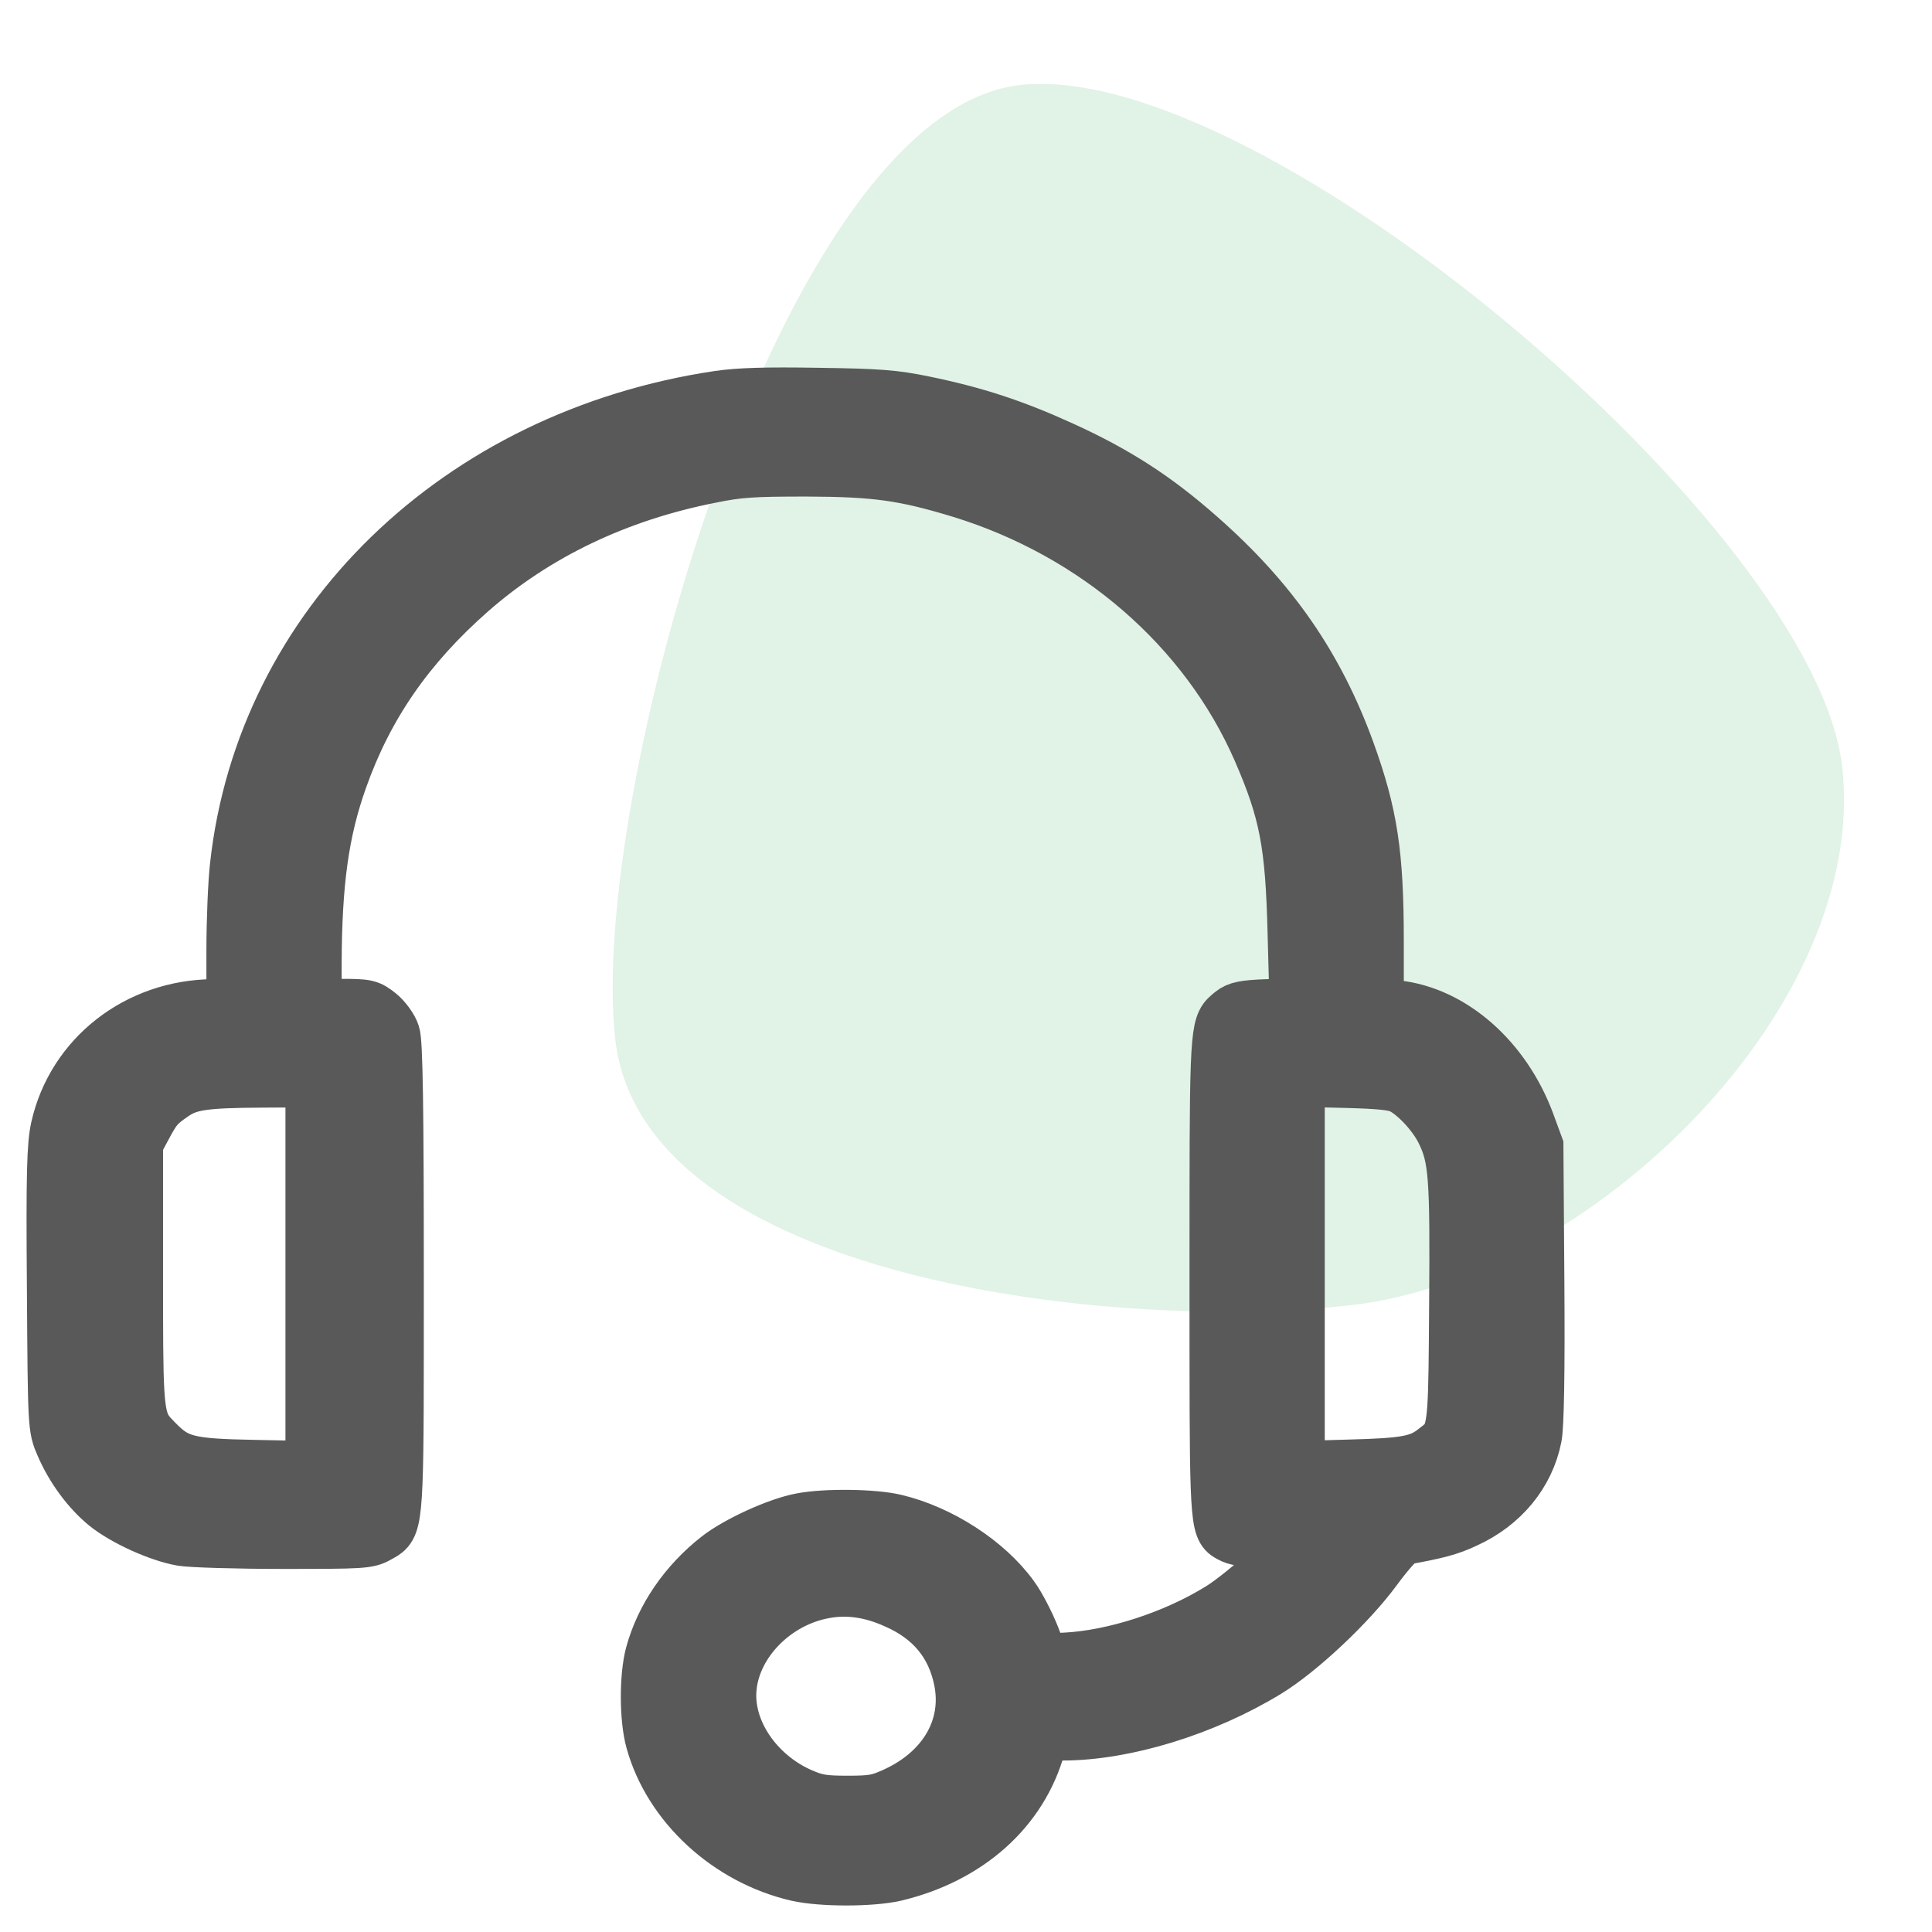
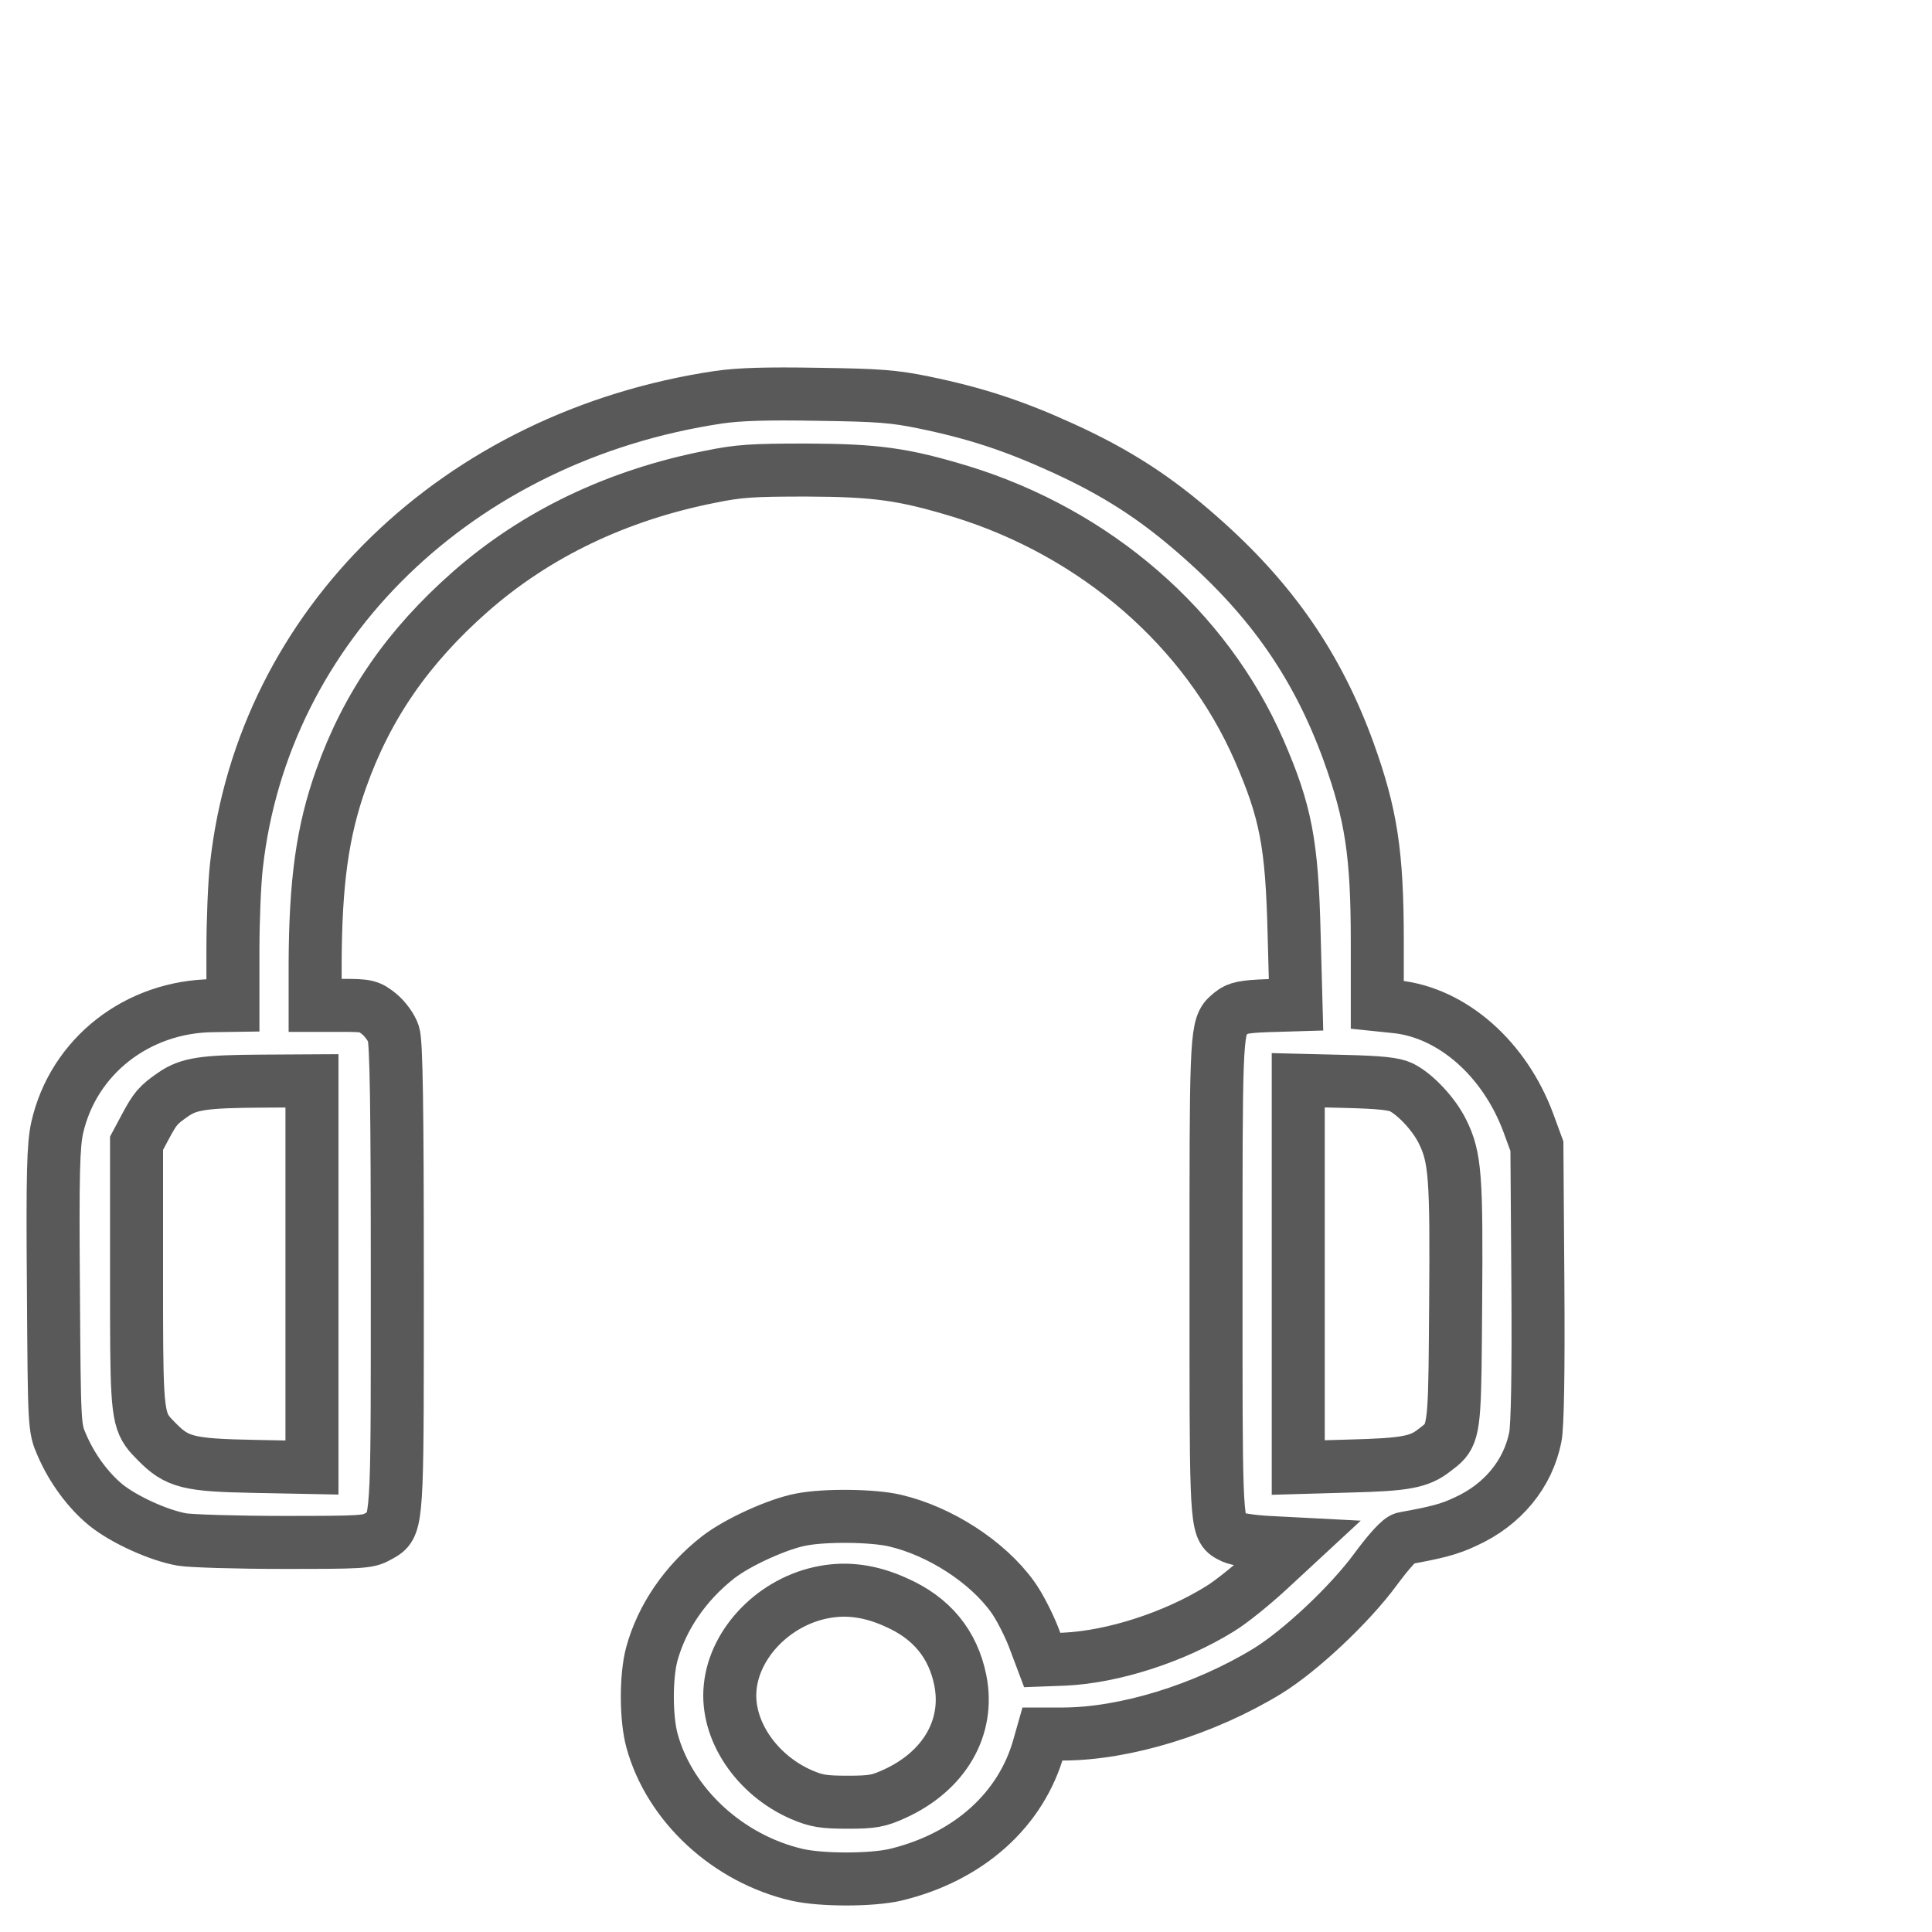
<svg xmlns="http://www.w3.org/2000/svg" width="34" height="34" viewBox="0 0 34 34" fill="none">
-   <path d="M10.829 18.301C10.342 14.099 13.706 1.989 17.941 1.498C22.175 1.007 31.93 9.282 32.418 13.484C32.905 17.686 28.039 22.474 23.804 22.965C19.569 23.456 11.317 22.503 10.829 18.301Z" fill="#39A85F" fill-opacity="0.15" />
  <g clip-path="url(#clip0_8433_24671)">
-     <path d="M12.65 6.99C8.055 7.674 4.628 11.005 4.161 15.236C4.127 15.527 4.099 16.196 4.099 16.727V17.693L3.755 17.698C2.419 17.708 1.29 18.587 1.006 19.849C0.94 20.15 0.923 20.636 0.94 22.669L0.94 22.671C0.956 25.121 0.956 25.126 1.09 25.433C1.268 25.846 1.552 26.23 1.863 26.485C2.18 26.741 2.792 27.021 3.204 27.093C3.365 27.119 4.166 27.144 4.984 27.144C6.369 27.144 6.475 27.139 6.647 27.042C6.7 27.012 6.745 26.991 6.783 26.96C7 26.787 6.992 26.331 6.992 22.49C6.992 19.506 6.975 18.342 6.925 18.194C6.892 18.086 6.775 17.928 6.675 17.846C6.497 17.703 6.458 17.693 6.019 17.693H5.546V16.962C5.551 15.527 5.674 14.627 6.002 13.708C6.458 12.421 7.181 11.378 8.277 10.413C9.434 9.396 10.864 8.712 12.5 8.39C13 8.287 13.239 8.272 14.196 8.272C15.42 8.277 15.904 8.344 16.911 8.65C19.287 9.381 21.222 11.062 22.157 13.202C22.63 14.29 22.735 14.852 22.774 16.421L22.808 17.683L22.302 17.698C21.895 17.713 21.779 17.739 21.678 17.82C21.645 17.848 21.616 17.87 21.59 17.896C21.396 18.091 21.4 18.484 21.4 22.47C21.4 26.426 21.392 26.852 21.589 26.994C21.619 27.016 21.654 27.032 21.695 27.052C21.762 27.088 22.04 27.129 22.318 27.144L22.819 27.17L22.318 27.634C22.04 27.89 21.662 28.197 21.467 28.314C20.66 28.815 19.587 29.157 18.741 29.198L18.341 29.213L18.185 28.799C18.096 28.575 17.935 28.258 17.818 28.099C17.373 27.481 16.538 26.945 15.754 26.761C15.37 26.669 14.524 26.659 14.102 26.741C13.69 26.817 12.972 27.144 12.633 27.41C12.066 27.854 11.648 28.457 11.47 29.111C11.365 29.504 11.365 30.24 11.476 30.639C11.787 31.767 12.811 32.713 14.029 32.994C14.458 33.091 15.331 33.091 15.754 32.994C17.039 32.687 17.974 31.854 18.285 30.73L18.346 30.516H18.697C19.793 30.516 21.195 30.087 22.307 29.407C22.88 29.055 23.754 28.237 24.21 27.614C24.449 27.292 24.638 27.083 24.71 27.073C25.278 26.97 25.506 26.914 25.795 26.776C26.446 26.48 26.891 25.938 27.019 25.29C27.058 25.101 27.075 24.14 27.064 22.582L27.047 20.171L26.897 19.762C26.479 18.633 25.562 17.826 24.577 17.718L24.238 17.683V16.574C24.238 15.026 24.132 14.336 23.731 13.223C23.186 11.726 22.385 10.561 21.111 9.442C20.349 8.768 19.654 8.318 18.702 7.884C17.84 7.491 17.172 7.271 16.255 7.082C15.732 6.975 15.465 6.954 14.391 6.939C13.479 6.923 13.006 6.939 12.65 6.99ZM5.49 22.424V25.826L4.478 25.806C3.315 25.785 3.115 25.734 2.759 25.371C2.69 25.301 2.634 25.245 2.59 25.181C2.403 24.914 2.403 24.517 2.403 22.444V20.119L2.553 19.838C2.731 19.506 2.781 19.445 3.048 19.261C3.321 19.072 3.582 19.031 4.617 19.026L5.49 19.021V22.424ZM24.66 19.134C24.905 19.256 25.233 19.604 25.384 19.91C25.612 20.37 25.634 20.702 25.617 22.955C25.604 24.794 25.605 25.156 25.426 25.364C25.378 25.42 25.317 25.465 25.239 25.524C24.977 25.729 24.733 25.775 23.754 25.8L22.847 25.826V22.418V19.011L23.67 19.031C24.288 19.047 24.527 19.072 24.66 19.134ZM15.765 28.197C16.394 28.472 16.772 28.932 16.9 29.571C17.067 30.404 16.616 31.175 15.732 31.573C15.459 31.696 15.353 31.716 14.919 31.716C14.497 31.716 14.369 31.696 14.107 31.584C13.306 31.236 12.772 30.439 12.85 29.693C12.928 28.901 13.64 28.176 14.502 28.018C14.908 27.941 15.326 27.997 15.765 28.197Z" fill="#595959" />
    <path d="M12.65 6.99C8.055 7.674 4.628 11.005 4.161 15.236C4.127 15.527 4.099 16.196 4.099 16.727V17.693L3.755 17.698C2.419 17.708 1.29 18.587 1.006 19.849C0.94 20.15 0.923 20.636 0.94 22.669L0.94 22.671C0.956 25.121 0.956 25.126 1.09 25.433C1.268 25.846 1.552 26.23 1.863 26.485C2.18 26.741 2.792 27.021 3.204 27.093C3.365 27.119 4.166 27.144 4.984 27.144C6.369 27.144 6.475 27.139 6.647 27.042C6.7 27.012 6.745 26.991 6.783 26.96C7 26.787 6.992 26.331 6.992 22.49C6.992 19.506 6.975 18.342 6.925 18.194C6.892 18.086 6.775 17.928 6.675 17.846C6.497 17.703 6.458 17.693 6.019 17.693H5.546V16.962C5.551 15.527 5.674 14.627 6.002 13.708C6.458 12.421 7.181 11.378 8.277 10.413C9.434 9.396 10.864 8.712 12.5 8.39C13 8.287 13.239 8.272 14.196 8.272C15.42 8.277 15.904 8.344 16.911 8.65C19.287 9.381 21.222 11.062 22.157 13.202C22.63 14.29 22.735 14.852 22.774 16.421L22.808 17.683L22.302 17.698C21.895 17.713 21.779 17.739 21.678 17.82C21.645 17.848 21.616 17.87 21.59 17.896C21.396 18.091 21.4 18.484 21.4 22.47C21.4 26.426 21.392 26.852 21.589 26.994C21.619 27.016 21.654 27.032 21.695 27.052C21.762 27.088 22.04 27.129 22.318 27.144L22.819 27.17L22.318 27.634C22.04 27.89 21.662 28.197 21.467 28.314C20.66 28.815 19.587 29.157 18.741 29.198L18.341 29.213L18.185 28.799C18.096 28.575 17.935 28.258 17.818 28.099C17.373 27.481 16.538 26.945 15.754 26.761C15.37 26.669 14.524 26.659 14.102 26.741C13.69 26.817 12.972 27.144 12.633 27.41C12.066 27.854 11.648 28.457 11.47 29.111C11.365 29.504 11.365 30.24 11.476 30.639C11.787 31.767 12.811 32.713 14.029 32.994C14.458 33.091 15.331 33.091 15.754 32.994C17.039 32.687 17.974 31.854 18.285 30.73L18.346 30.516H18.697C19.793 30.516 21.195 30.087 22.307 29.407C22.88 29.055 23.754 28.237 24.21 27.614C24.449 27.292 24.638 27.083 24.71 27.073C25.278 26.97 25.506 26.914 25.795 26.776C26.446 26.48 26.891 25.938 27.019 25.29C27.058 25.101 27.075 24.14 27.064 22.582L27.047 20.171L26.897 19.762C26.479 18.633 25.562 17.826 24.577 17.718L24.238 17.683V16.574C24.238 15.026 24.132 14.336 23.731 13.223C23.186 11.726 22.385 10.561 21.111 9.442C20.349 8.768 19.654 8.318 18.702 7.884C17.84 7.491 17.172 7.271 16.255 7.082C15.732 6.975 15.465 6.954 14.391 6.939C13.479 6.923 13.006 6.939 12.65 6.99ZM5.49 22.424V25.826L4.478 25.806C3.315 25.785 3.115 25.734 2.759 25.371C2.69 25.301 2.634 25.245 2.59 25.181C2.403 24.914 2.403 24.517 2.403 22.444V20.119L2.553 19.838C2.731 19.506 2.781 19.445 3.048 19.261C3.321 19.072 3.582 19.031 4.617 19.026L5.49 19.021V22.424ZM24.66 19.134C24.905 19.256 25.233 19.604 25.384 19.91C25.612 20.37 25.634 20.702 25.617 22.955C25.604 24.794 25.605 25.156 25.426 25.364C25.378 25.42 25.317 25.465 25.239 25.524C24.977 25.729 24.733 25.775 23.754 25.8L22.847 25.826V22.418V19.011L23.67 19.031C24.288 19.047 24.527 19.072 24.66 19.134ZM15.765 28.197C16.394 28.472 16.772 28.932 16.9 29.571C17.067 30.404 16.616 31.175 15.732 31.573C15.459 31.696 15.353 31.716 14.919 31.716C14.497 31.716 14.369 31.696 14.107 31.584C13.306 31.236 12.772 30.439 12.85 29.693C12.928 28.901 13.64 28.176 14.502 28.018C14.908 27.941 15.326 27.997 15.765 28.197Z" stroke="#595959" stroke-width="0.933" />
  </g>
  <defs>
    <clipPath id="clip0_8433_24671">
      <rect width="28" height="28" fill="white" transform="translate(0 6)" />
    </clipPath>
  </defs>
</svg>